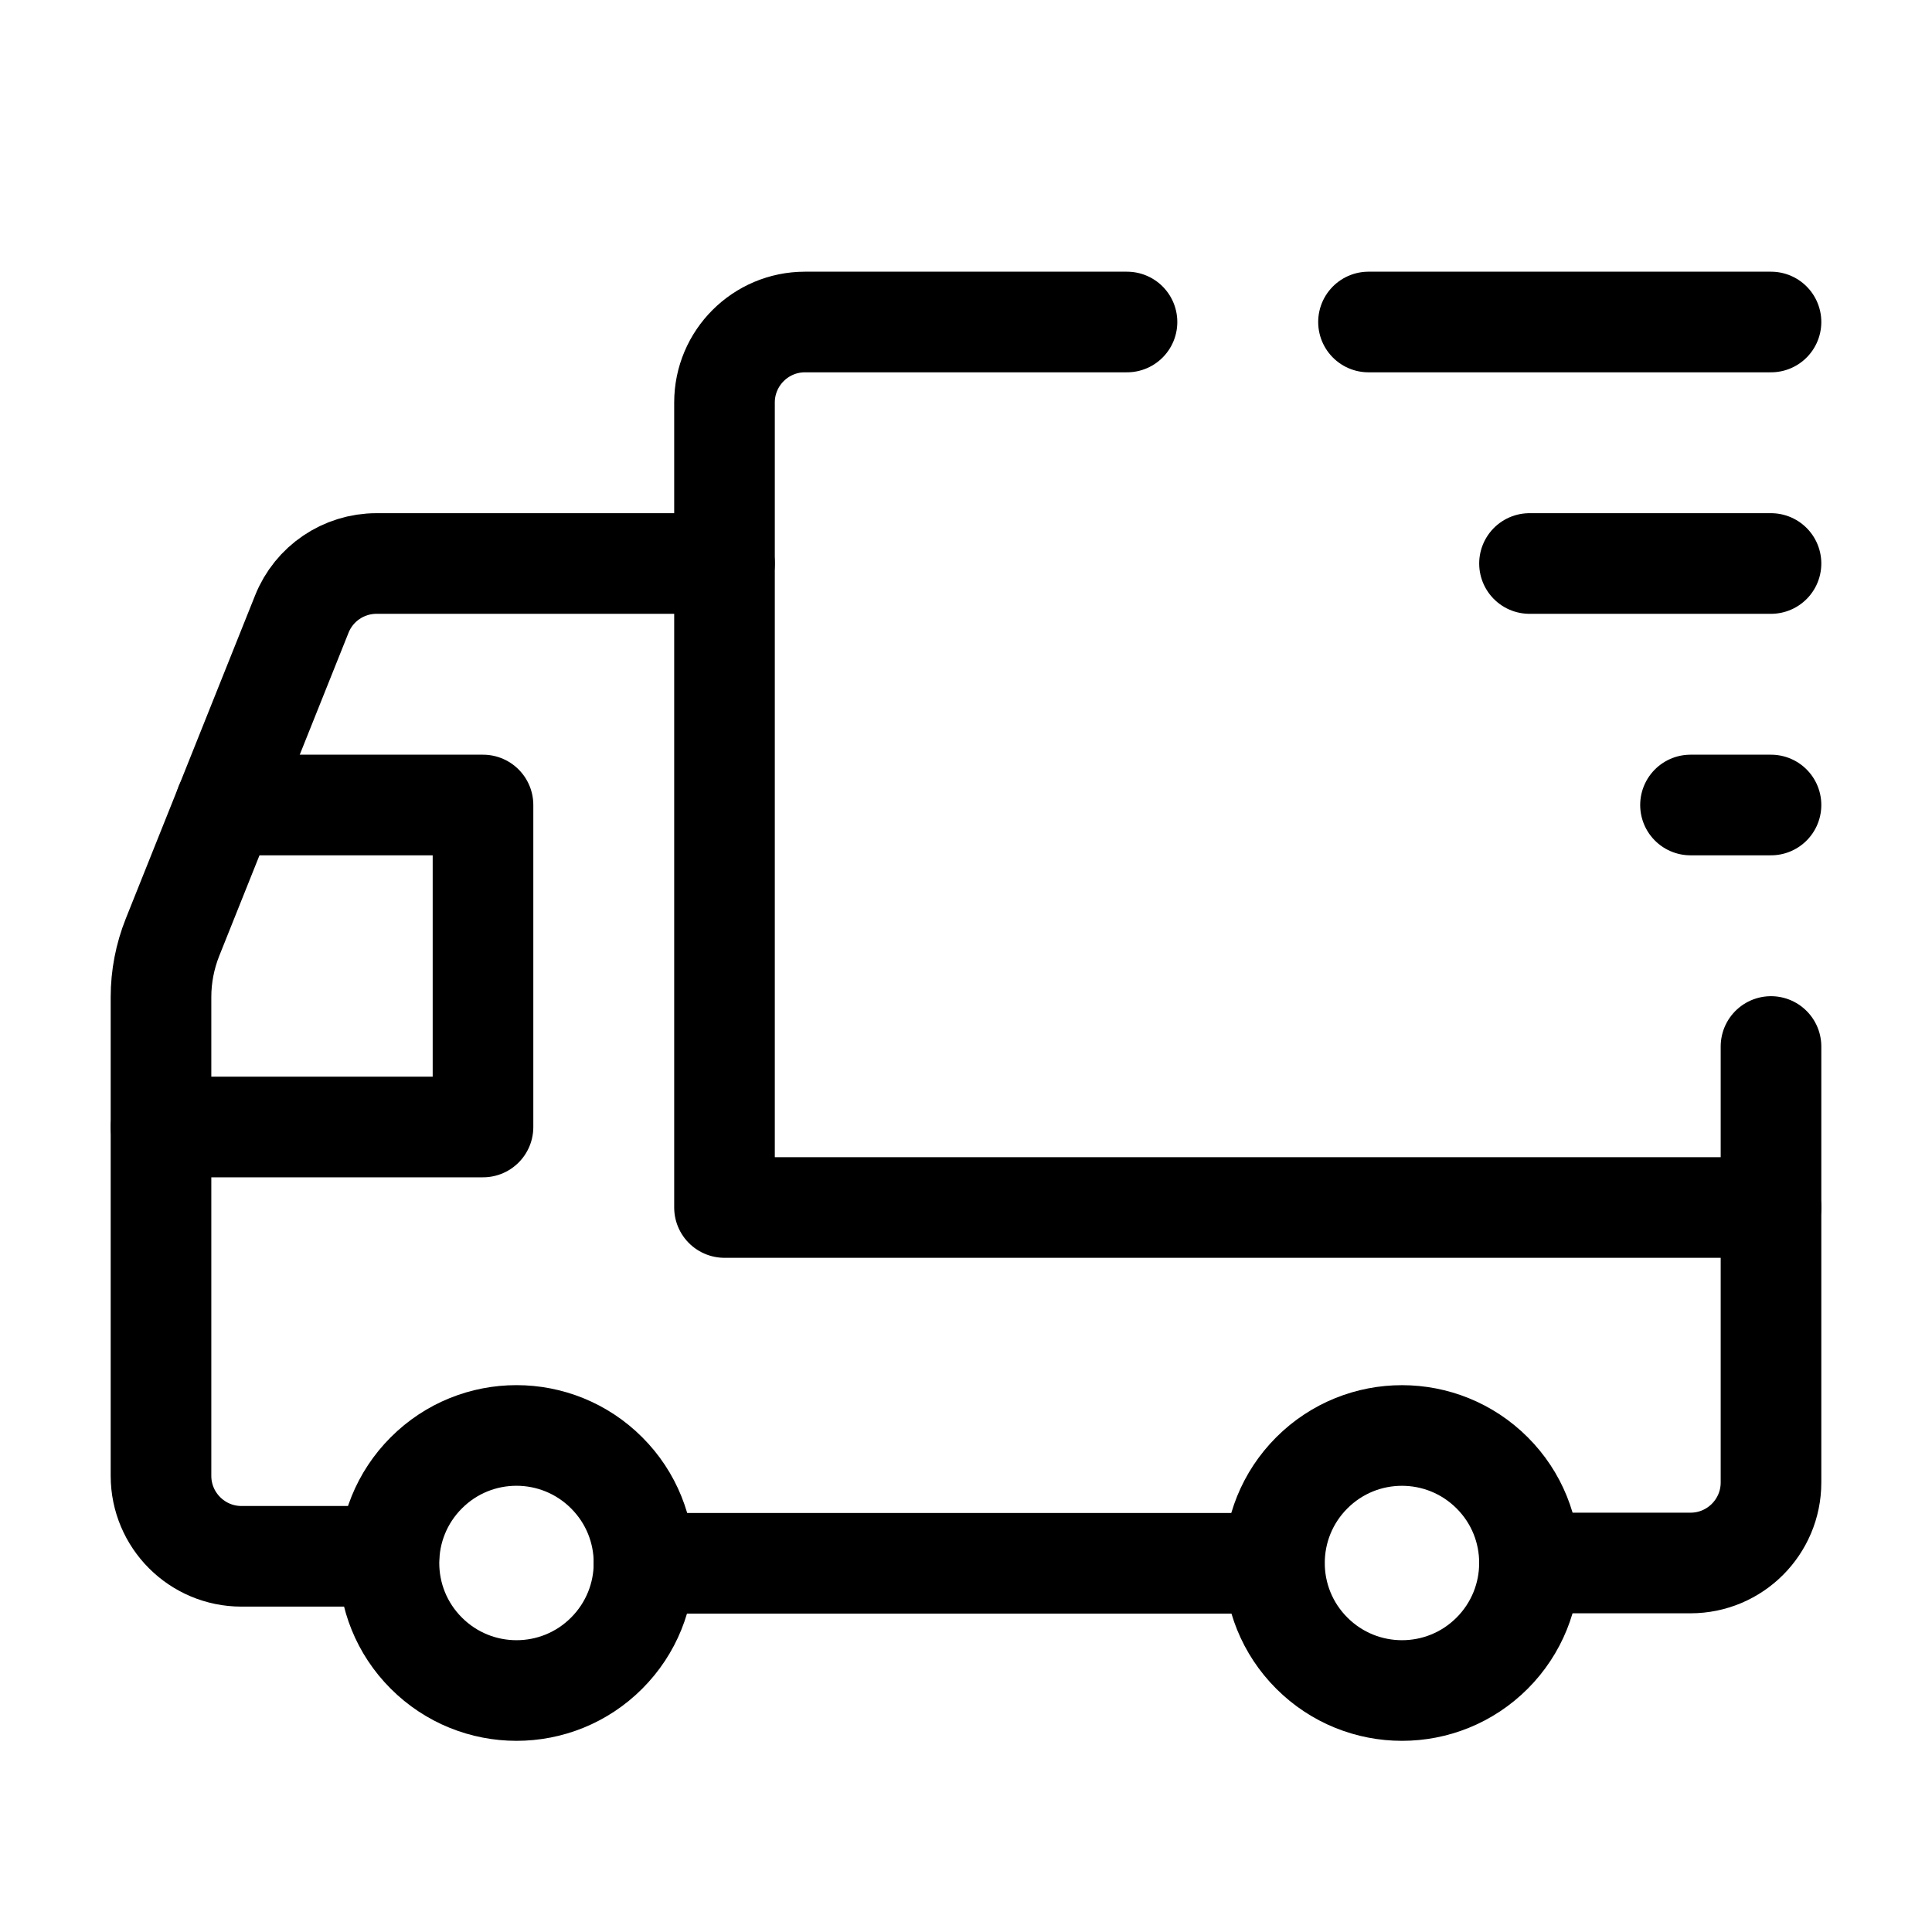
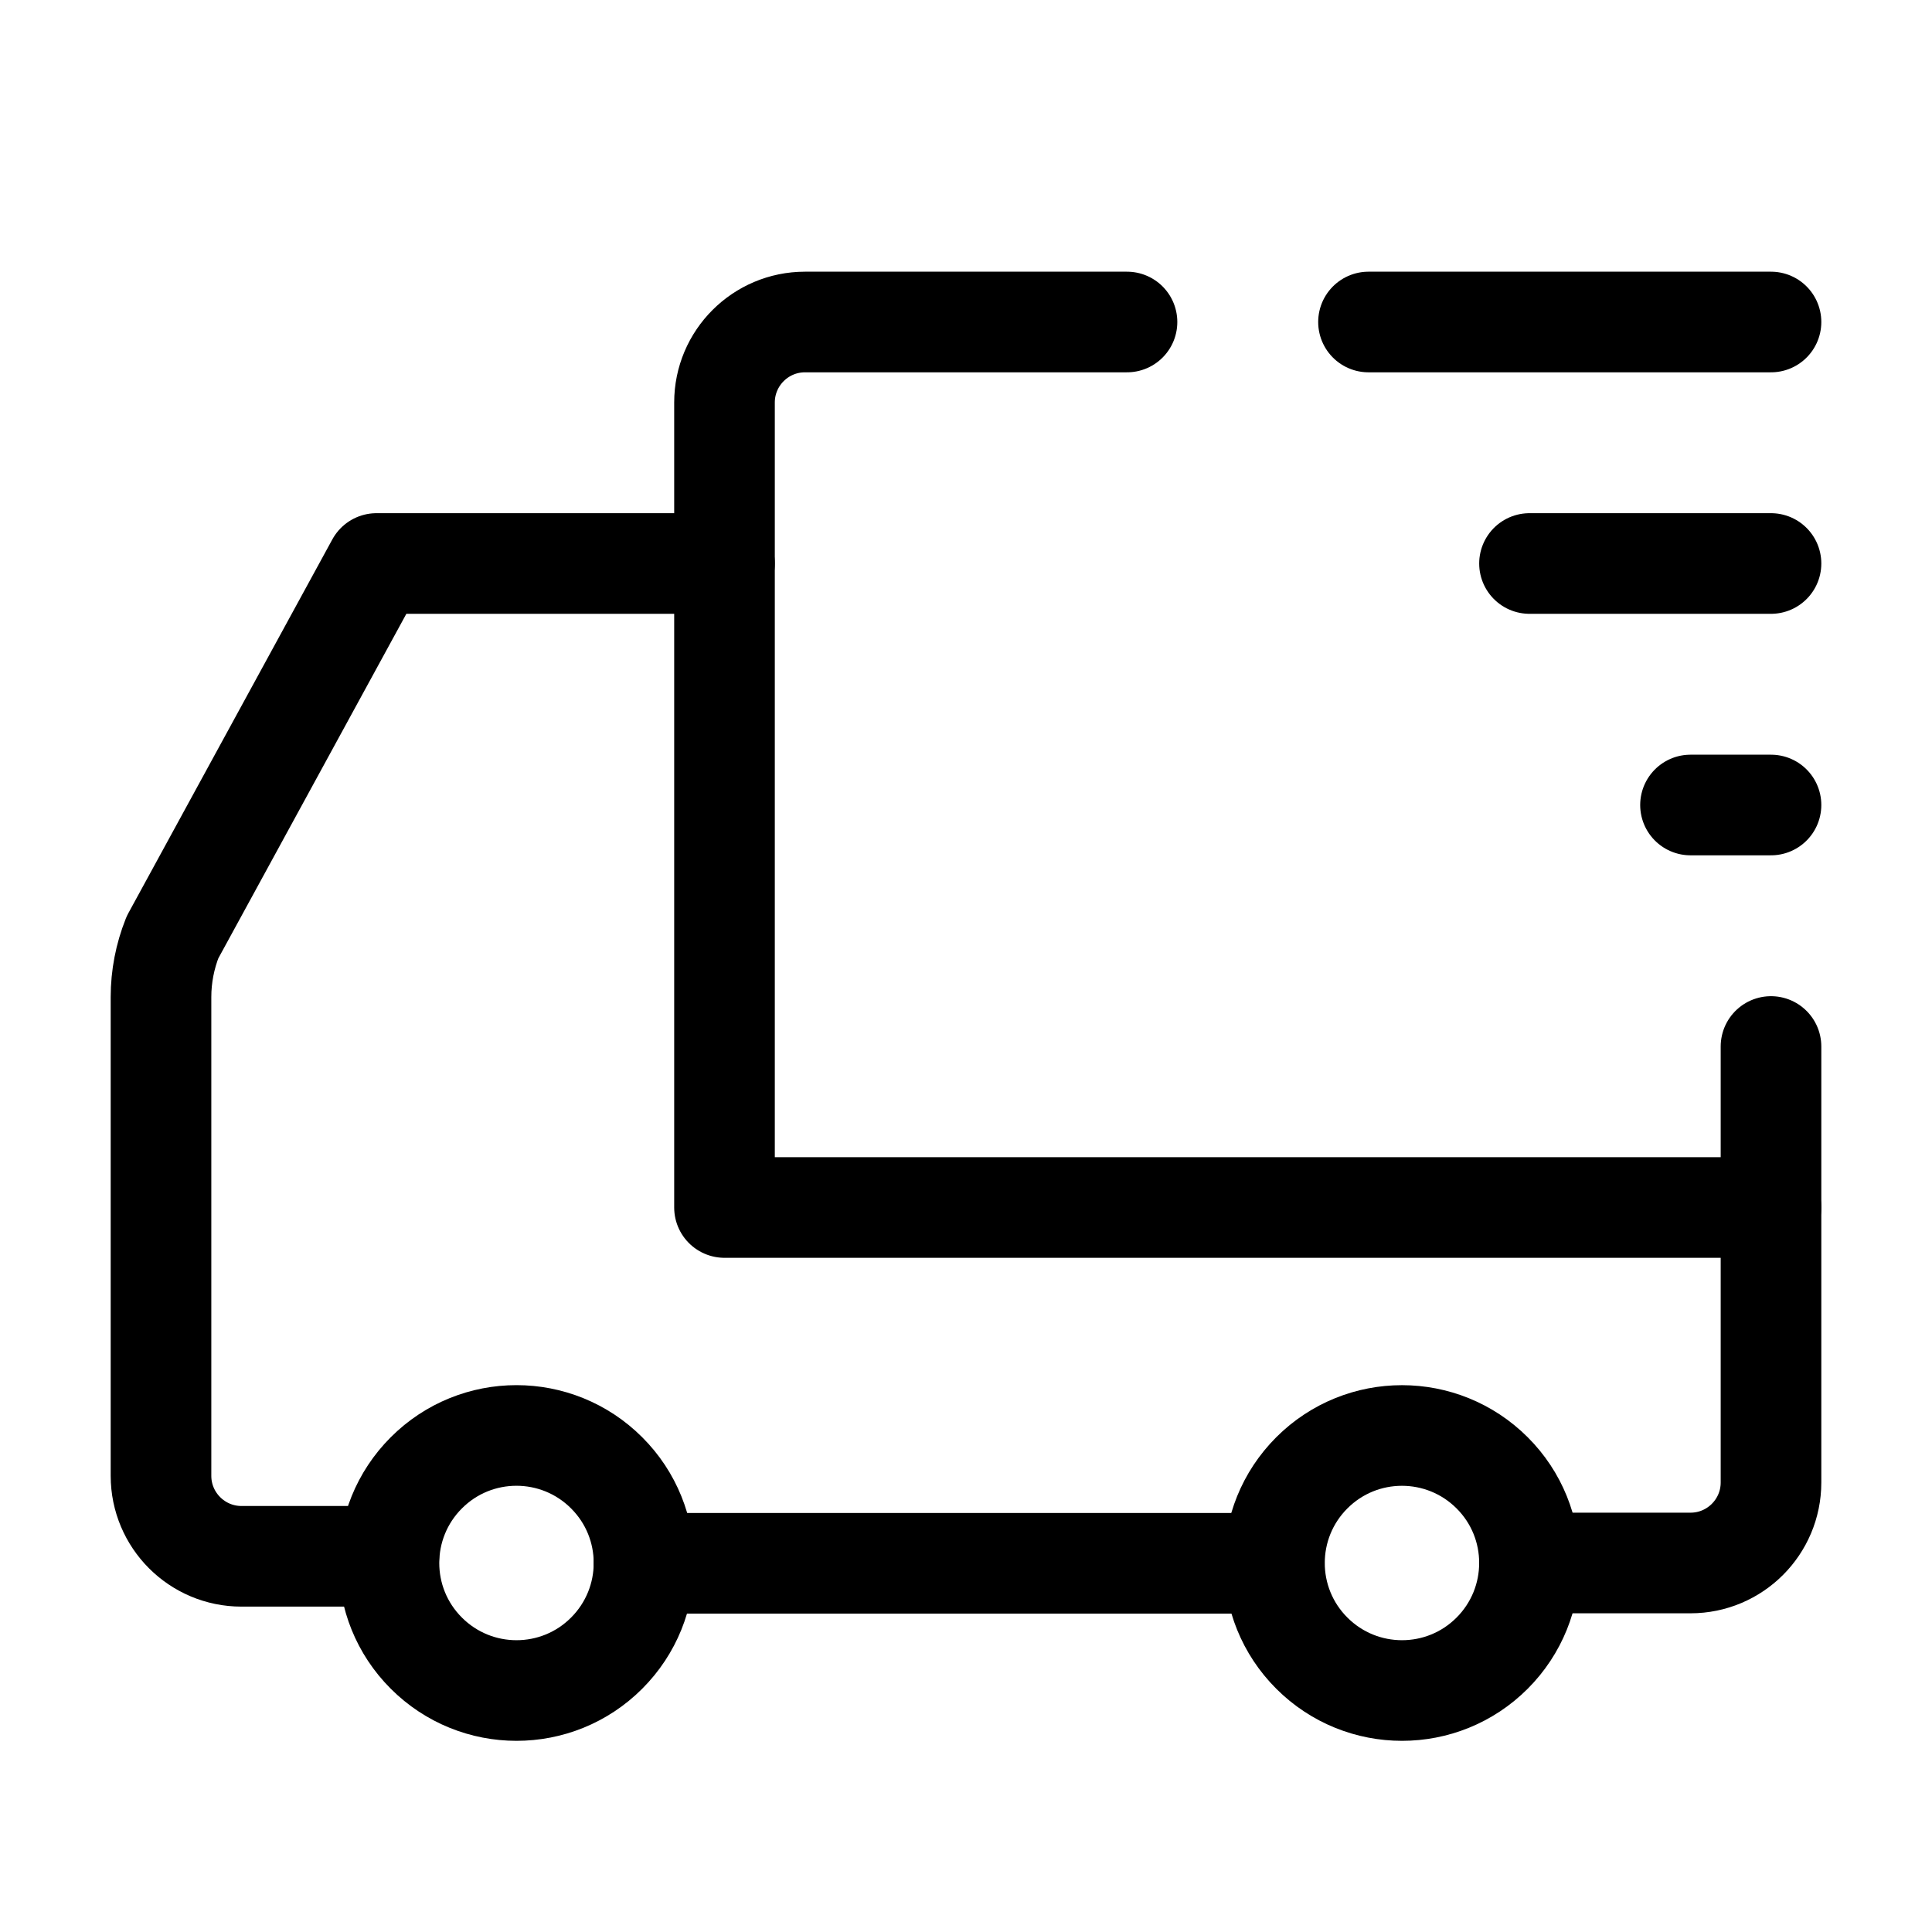
<svg xmlns="http://www.w3.org/2000/svg" width="48" height="48" viewBox="0 0 48 48" fill="none">
  <path d="M10.592 36.592C9.354 37.83 9.354 39.836 10.592 41.072C11.83 42.31 13.836 42.31 15.072 41.072C16.31 39.834 16.31 37.828 15.072 36.592C13.834 35.354 11.828 35.354 10.592 36.592" stroke="black" stroke-width="2.5" stroke-linecap="round" stroke-linejoin="round" />
  <path d="M32.592 36.592C31.354 37.83 31.354 39.836 32.592 41.072C33.83 42.31 35.836 42.31 37.072 41.072C38.308 39.834 38.31 37.828 37.072 36.592C35.834 35.356 33.83 35.354 32.592 36.592" stroke="black" stroke-width="2.5" stroke-linecap="round" stroke-linejoin="round" />
  <path d="M28 8H20C18.896 8 18 8.896 18 10V30H44" stroke="black" stroke-width="2.5" stroke-linecap="round" stroke-linejoin="round" />
  <path d="M38 38.832H42C43.104 38.832 44 37.936 44 36.832V26" stroke="black" stroke-width="2.5" stroke-linecap="round" stroke-linejoin="round" />
-   <path d="M18 14H9.354C8.536 14 7.8 14.498 7.498 15.258L4.286 23.286C4.098 23.758 4 24.262 4 24.77V36.666C4 37.77 4.896 38.666 6 38.666H9.662" stroke="black" stroke-width="2.5" stroke-linecap="round" stroke-linejoin="round" />
+   <path d="M18 14H9.354L4.286 23.286C4.098 23.758 4 24.262 4 24.77V36.666C4 37.77 4.896 38.666 6 38.666H9.662" stroke="black" stroke-width="2.5" stroke-linecap="round" stroke-linejoin="round" />
  <path d="M16 38.84H31.66" stroke="black" stroke-width="2.5" stroke-linecap="round" stroke-linejoin="round" />
-   <path d="M4 28H12V20H5.6" stroke="black" stroke-width="2.5" stroke-linecap="round" stroke-linejoin="round" />
  <path d="M44 8H34" stroke="black" stroke-width="2.5" stroke-linecap="round" stroke-linejoin="round" />
  <path d="M44 14H38" stroke="black" stroke-width="2.5" stroke-linecap="round" stroke-linejoin="round" />
  <path d="M42 20H44" stroke="black" stroke-width="2.5" stroke-linecap="round" stroke-linejoin="round" />
</svg>